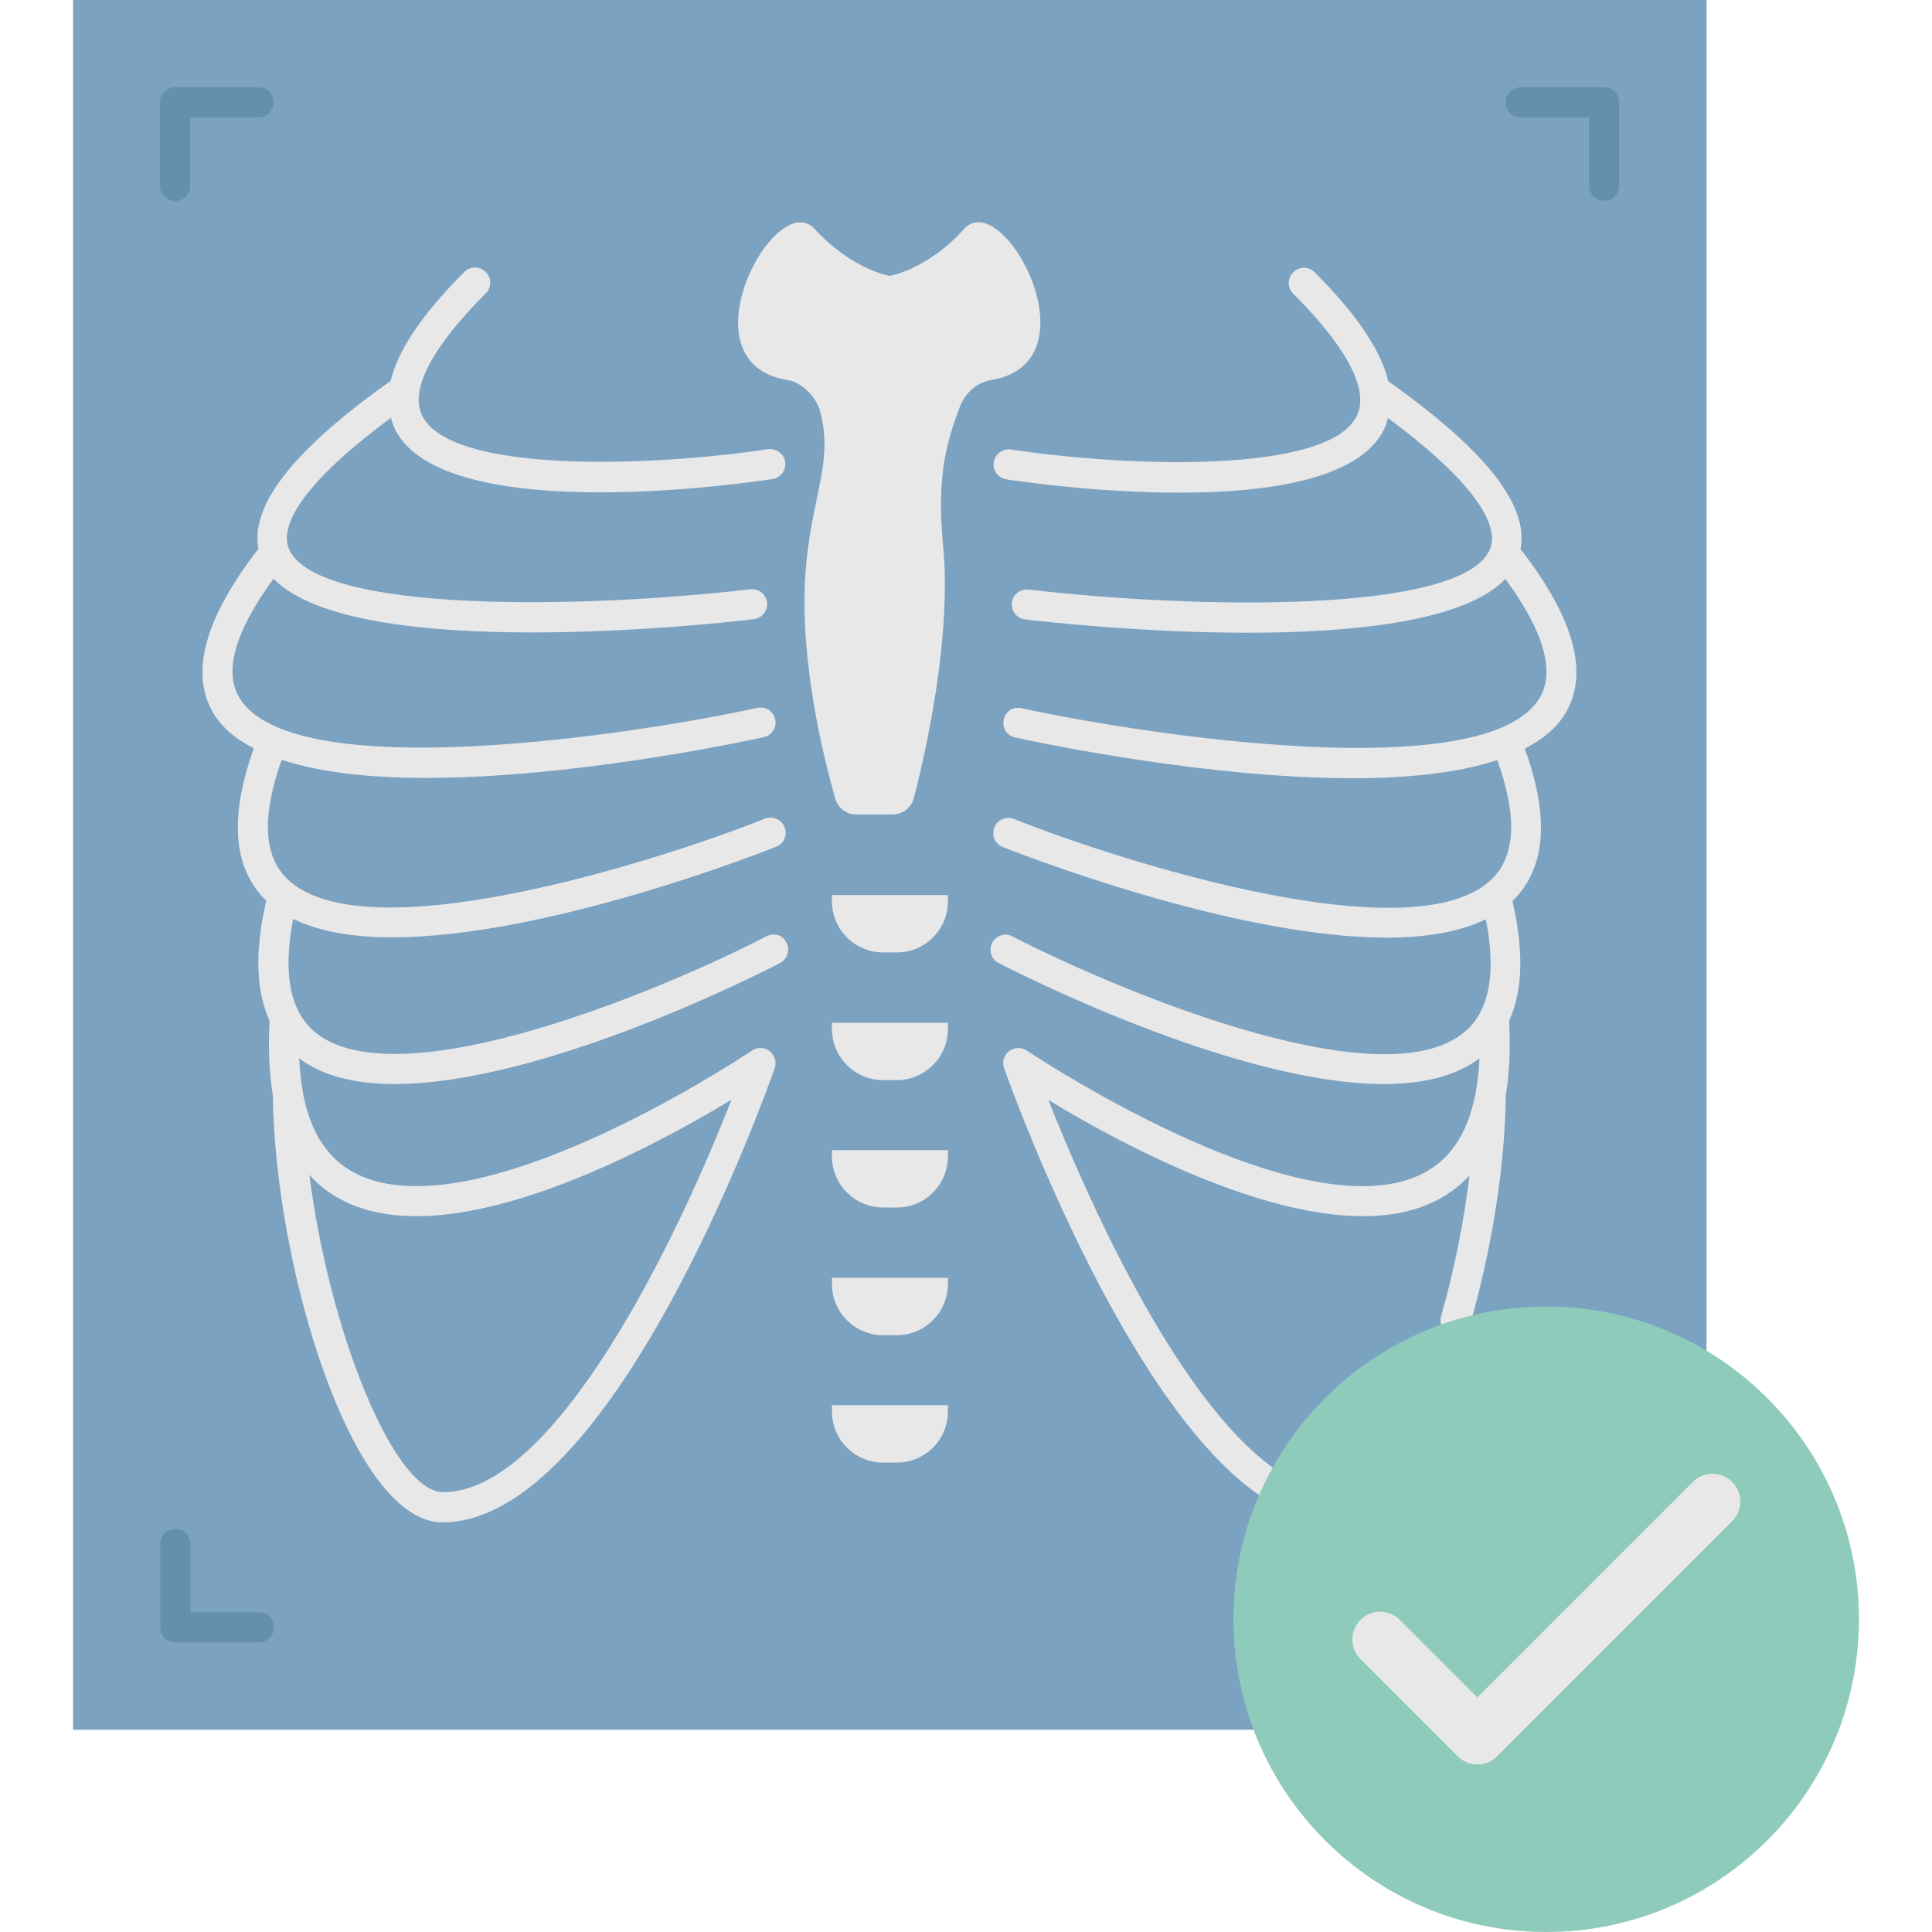
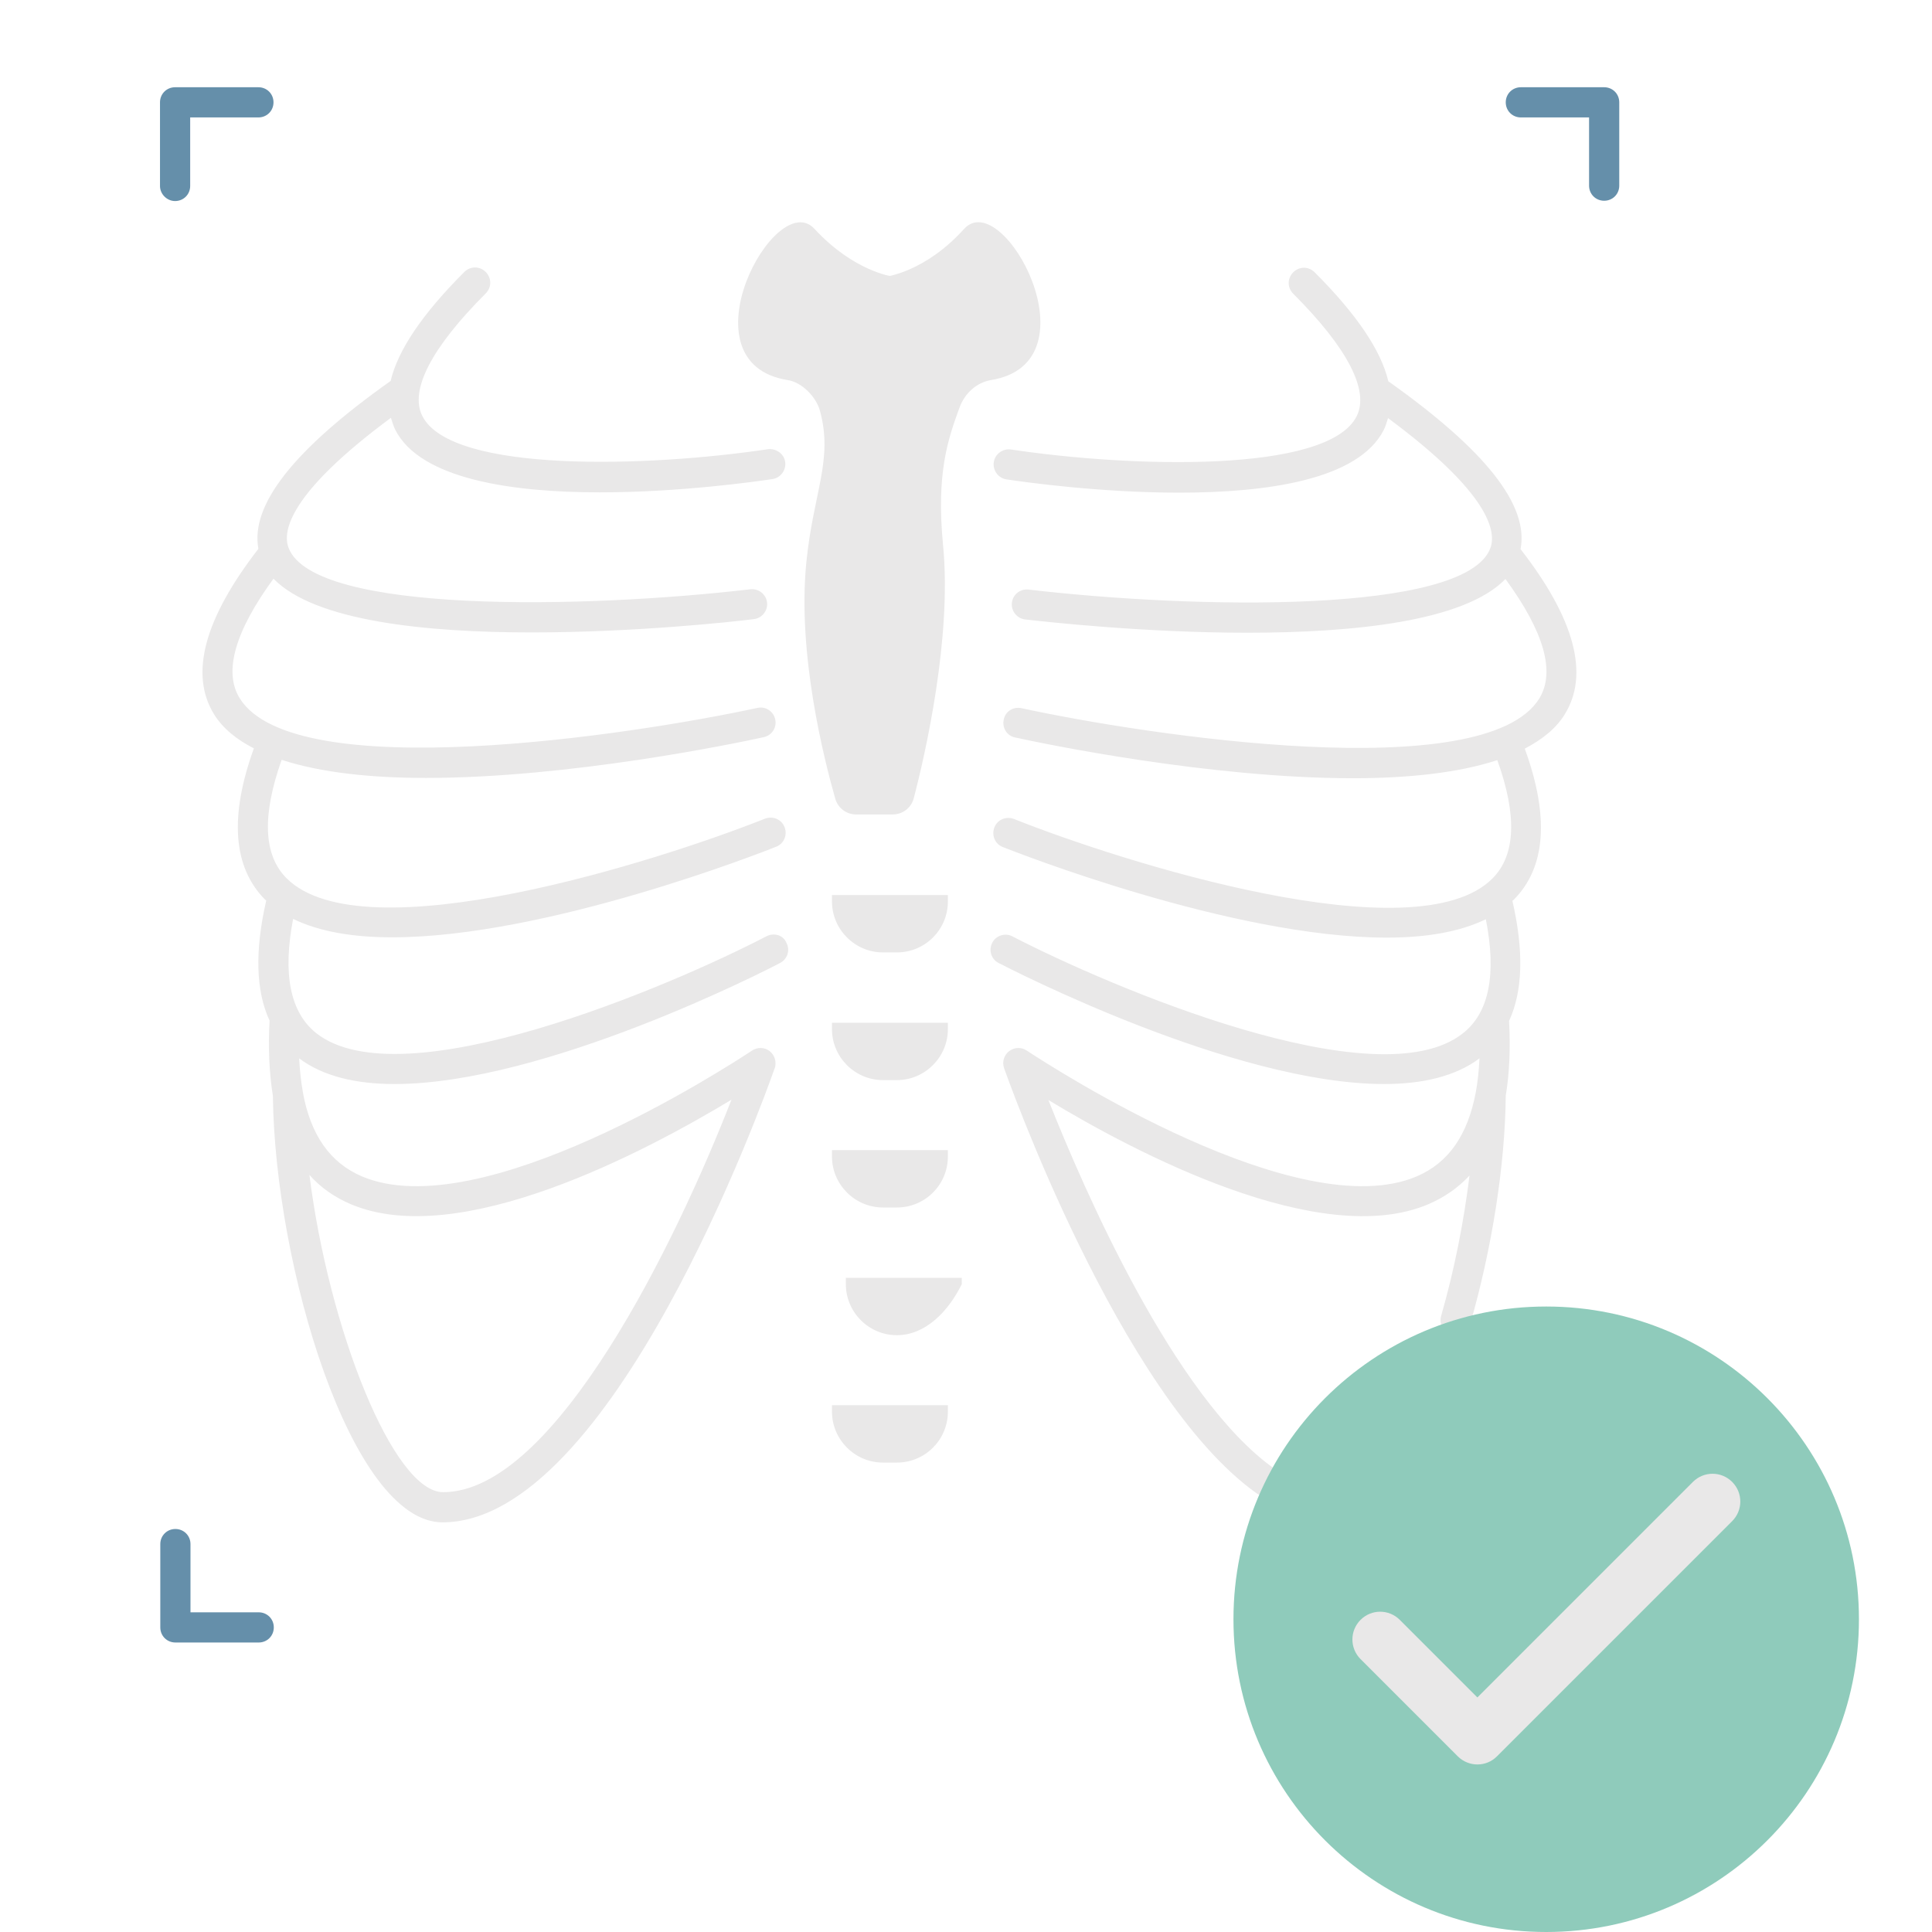
<svg xmlns="http://www.w3.org/2000/svg" height="60" width="60" enable-background="new 0 0 64 64" viewBox="0 0 64 64" id="radioscopy">
-   <rect width="54.11" height="57.3" x="2.42" fill="#7ca2c1" />
  <path fill="#e9e8e8" d="M29.57,9.16c0,0-1.28-0.16-2.59-1.58c-1.29-1.4-4.45,4.44-0.89,5.01c0.47,0.07,0.94,0.55,1.07,1.01     c0.45,1.64-0.22,2.71-0.45,5.04c-0.3,3.03,0.59,6.52,0.96,7.82c0.09,0.31,0.37,0.52,0.69,0.52h1.21c0.33,0,0.62-0.22,0.7-0.54     c0.37-1.41,1.27-5.32,0.97-8.38c-0.23-2.38,0.16-3.51,0.55-4.57c0.17-0.46,0.56-0.82,1.04-0.9c3.55-0.58,0.4-6.42-0.89-5.01     C30.66,9,29.37,9.16,29.37,9.16" />
-   <path fill="#e9e8e8" d="M50.37 18.19c.28-1.45-1.15-3.27-4.38-5.56-.24-1.02-1.05-2.22-2.44-3.61-.2-.2-.51-.2-.71 0-.2.2-.2.51 0 .71 1.8 1.8 2.53 3.21 2.1 4.06-.96 1.91-7.53 1.69-11.45 1.1-.27-.04-.53.15-.57.42-.04.27.15.53.42.57.53.08 3.05.44 5.72.44 2.89 0 5.94-.42 6.78-2.08.06-.12.1-.26.14-.39 3.39 2.51 3.59 3.77 3.39 4.31-.83 2.2-9.83 2.01-15.3 1.37-.27-.03-.52.16-.55.44-.03.27.17.52.44.55.7.08 3.94.44 7.36.44 3.5 0 7.19-.37 8.55-1.78 1.28 1.75 1.66 3.08 1.12 3.96-1.81 2.92-13 1.22-17.15.32-.28-.06-.54.11-.59.38-.06.27.11.54.38.59.96.21 6.43 1.35 11.19 1.35 1.79 0 3.47-.17 4.78-.6.66 1.83.61 3.15-.16 3.92-2.54 2.55-12.31-.56-15.85-1.97-.26-.1-.55.02-.65.28-.1.26.02.55.28.65.41.16 7.6 3 12.72 3 1.27 0 2.4-.18 3.28-.61.36 1.82.11 3.1-.76 3.78-2.84 2.25-11.73-1.56-14.92-3.21-.24-.13-.55-.03-.67.21-.13.25-.03.55.21.67.39.2 7.78 4.01 12.77 4.01 1.26 0 2.36-.25 3.16-.85-.02.4-.06.78-.12 1.11-.27 1.44-.91 2.35-1.96 2.8-3.91 1.66-11.99-3.56-12.92-4.17-.18-.12-.41-.11-.58.02-.17.13-.24.35-.17.56.04.11 3.81 10.85 8.37 14.09.09.06.19.09.29.09.16 0 .31-.07.41-.21.16-.23.11-.54-.12-.7-3.31-2.35-6.31-9.25-7.48-12.21 2.84 1.72 9 4.98 12.59 3.45.53-.23.98-.54 1.36-.95-.19 1.53-.5 3.12-.94 4.65-.08.27.08.54.34.62.05.01.09.02.14.02.22 0 .42-.14.48-.36.73-2.54 1.16-5.3 1.18-7.58.12-.71.16-1.54.11-2.47.46-1 .49-2.33.11-3.98.01-.01.03-.02.04-.03 1.07-1.07 1.19-2.76.37-5.01.57-.3 1.03-.66 1.32-1.13C52.66 22.34 52.16 20.49 50.37 18.19zM25.4 31.01c-3.19 1.66-12.09 5.46-14.93 3.21-.86-.69-1.11-1.96-.76-3.78.88.43 2.01.61 3.28.61 5.12 0 12.32-2.84 12.72-3 .26-.1.38-.39.28-.65-.1-.26-.39-.38-.65-.28-3.55 1.41-13.31 4.52-15.85 1.97-.77-.77-.81-2.09-.16-3.92 1.31.43 2.99.6 4.78.6 4.76 0 10.23-1.14 11.19-1.35.27-.06.44-.32.38-.59-.06-.27-.32-.44-.59-.38-4.16.9-15.34 2.6-17.15-.32-.54-.87-.16-2.21 1.12-3.96 1.37 1.41 5.06 1.78 8.55 1.78 3.42 0 6.65-.35 7.36-.44.27-.03.47-.28.44-.55-.03-.27-.28-.47-.55-.44-5.47.64-14.46.83-15.3-1.37-.21-.54 0-1.8 3.39-4.31.04.13.08.26.14.39.83 1.65 3.89 2.08 6.78 2.08 2.66 0 5.18-.36 5.72-.44.27-.04.46-.3.42-.57-.04-.27-.3-.45-.57-.42-3.92.59-10.49.81-11.45-1.1-.43-.85.3-2.26 2.1-4.06.2-.2.2-.51 0-.71-.2-.2-.51-.2-.71 0-1.39 1.39-2.2 2.59-2.44 3.61-3.22 2.28-4.65 4.11-4.38 5.56-1.79 2.31-2.29 4.15-1.47 5.48.29.47.75.84 1.32 1.13-.81 2.24-.7 3.93.37 5.01.01.01.03.02.04.03-.38 1.65-.35 2.99.11 3.98-.05.91-.01 1.75.11 2.49.06 5.6 2.59 14.13 5.62 14.13 5.6-.01 10.64-14.01 10.99-15.01.03-.06.04-.13.04-.2 0-.14-.06-.28-.17-.38-.18-.16-.44-.16-.62-.03-.91.6-8.99 5.82-12.91 4.16-1.05-.45-1.7-1.36-1.96-2.8 0 0 0-.01 0-.01-.06-.34-.1-.71-.12-1.1.8.6 1.9.85 3.16.85 4.99 0 12.38-3.8 12.77-4.01.25-.13.34-.43.21-.67C25.95 30.98 25.65 30.89 25.4 31.01zM11.62 39.89c3.6 1.53 9.76-1.74 12.61-3.46-1.79 4.6-5.83 13-9.55 13-1.65 0-3.79-5.41-4.43-10.51C10.62 39.34 11.08 39.66 11.62 39.89zM29.71 31.55h-.46c-.93 0-1.69-.76-1.69-1.69v-.21h3.84v.21C31.4 30.8 30.64 31.55 29.71 31.55zM29.71 35.78h-.46c-.93 0-1.69-.76-1.69-1.69v-.21h3.84v.21C31.4 35.02 30.64 35.78 29.71 35.78zM29.71 40h-.46c-.93 0-1.69-.76-1.69-1.69v-.21h3.84v.21C31.4 39.25 30.64 40 29.71 40zM29.71 44.23h-.46c-.93 0-1.69-.76-1.69-1.69v-.21h3.84v.21C31.4 43.47 30.64 44.23 29.71 44.23zM29.71 48.45h-.46c-.93 0-1.69-.76-1.69-1.69v-.21h3.84v.21C31.4 47.7 30.64 48.45 29.71 48.45z" />
+   <path fill="#e9e8e8" d="M50.37 18.19c.28-1.45-1.15-3.27-4.38-5.56-.24-1.02-1.05-2.22-2.44-3.61-.2-.2-.51-.2-.71 0-.2.2-.2.51 0 .71 1.8 1.8 2.53 3.21 2.1 4.06-.96 1.91-7.53 1.69-11.45 1.1-.27-.04-.53.15-.57.42-.04.27.15.53.42.57.53.08 3.05.44 5.72.44 2.89 0 5.94-.42 6.78-2.08.06-.12.1-.26.14-.39 3.39 2.51 3.59 3.77 3.39 4.31-.83 2.2-9.83 2.01-15.3 1.37-.27-.03-.52.16-.55.44-.03.27.17.52.44.55.7.08 3.94.44 7.36.44 3.5 0 7.19-.37 8.55-1.78 1.28 1.75 1.66 3.08 1.12 3.96-1.81 2.92-13 1.22-17.15.32-.28-.06-.54.11-.59.38-.06.27.11.54.38.59.96.21 6.43 1.35 11.19 1.35 1.79 0 3.47-.17 4.78-.6.66 1.83.61 3.15-.16 3.92-2.54 2.55-12.31-.56-15.85-1.97-.26-.1-.55.02-.65.28-.1.26.02.55.28.65.41.16 7.6 3 12.72 3 1.27 0 2.4-.18 3.28-.61.36 1.82.11 3.1-.76 3.78-2.84 2.25-11.73-1.56-14.92-3.21-.24-.13-.55-.03-.67.21-.13.25-.03.55.21.67.39.2 7.78 4.01 12.77 4.01 1.26 0 2.36-.25 3.16-.85-.02.4-.06.78-.12 1.11-.27 1.44-.91 2.35-1.96 2.8-3.91 1.66-11.99-3.56-12.92-4.17-.18-.12-.41-.11-.58.02-.17.13-.24.35-.17.56.04.11 3.81 10.85 8.37 14.09.09.06.19.09.29.09.16 0 .31-.07.41-.21.16-.23.11-.54-.12-.7-3.31-2.35-6.31-9.25-7.48-12.21 2.84 1.72 9 4.98 12.59 3.45.53-.23.98-.54 1.36-.95-.19 1.53-.5 3.12-.94 4.65-.08.27.08.54.34.62.05.01.09.02.14.02.22 0 .42-.14.48-.36.73-2.54 1.16-5.3 1.18-7.58.12-.71.16-1.54.11-2.47.46-1 .49-2.33.11-3.98.01-.01.03-.02.04-.03 1.07-1.07 1.19-2.76.37-5.01.57-.3 1.03-.66 1.32-1.13C52.66 22.34 52.16 20.49 50.37 18.19zM25.4 31.01c-3.19 1.66-12.09 5.46-14.93 3.21-.86-.69-1.11-1.96-.76-3.78.88.43 2.01.61 3.28.61 5.12 0 12.32-2.84 12.72-3 .26-.1.38-.39.28-.65-.1-.26-.39-.38-.65-.28-3.55 1.41-13.31 4.52-15.85 1.97-.77-.77-.81-2.09-.16-3.92 1.31.43 2.99.6 4.78.6 4.76 0 10.23-1.14 11.19-1.35.27-.06.44-.32.38-.59-.06-.27-.32-.44-.59-.38-4.16.9-15.34 2.6-17.15-.32-.54-.87-.16-2.21 1.12-3.96 1.37 1.41 5.06 1.78 8.55 1.78 3.42 0 6.65-.35 7.36-.44.27-.03.47-.28.44-.55-.03-.27-.28-.47-.55-.44-5.47.64-14.46.83-15.3-1.37-.21-.54 0-1.8 3.39-4.31.04.13.08.26.14.39.83 1.65 3.89 2.08 6.78 2.08 2.66 0 5.18-.36 5.72-.44.27-.04.46-.3.42-.57-.04-.27-.3-.45-.57-.42-3.92.59-10.49.81-11.45-1.1-.43-.85.3-2.26 2.1-4.06.2-.2.2-.51 0-.71-.2-.2-.51-.2-.71 0-1.39 1.39-2.2 2.59-2.44 3.61-3.22 2.28-4.65 4.11-4.38 5.56-1.79 2.31-2.29 4.15-1.47 5.48.29.47.75.84 1.32 1.13-.81 2.24-.7 3.93.37 5.01.01.01.03.02.04.03-.38 1.65-.35 2.99.11 3.98-.05.91-.01 1.75.11 2.49.06 5.6 2.59 14.13 5.62 14.13 5.6-.01 10.64-14.01 10.99-15.01.03-.06.04-.13.04-.2 0-.14-.06-.28-.17-.38-.18-.16-.44-.16-.62-.03-.91.6-8.99 5.82-12.91 4.16-1.05-.45-1.7-1.36-1.96-2.8 0 0 0-.01 0-.01-.06-.34-.1-.71-.12-1.1.8.6 1.9.85 3.16.85 4.99 0 12.38-3.8 12.77-4.01.25-.13.34-.43.21-.67C25.95 30.98 25.65 30.89 25.4 31.01zM11.62 39.89c3.6 1.53 9.76-1.74 12.61-3.46-1.79 4.6-5.83 13-9.55 13-1.65 0-3.79-5.41-4.43-10.51C10.62 39.34 11.08 39.66 11.62 39.89zM29.71 31.55h-.46c-.93 0-1.69-.76-1.69-1.69v-.21h3.84v.21C31.4 30.8 30.64 31.55 29.71 31.55zM29.71 35.78h-.46c-.93 0-1.69-.76-1.69-1.69v-.21h3.84v.21C31.4 35.02 30.64 35.78 29.71 35.78zM29.71 40h-.46c-.93 0-1.69-.76-1.69-1.69v-.21h3.84v.21C31.4 39.25 30.64 40 29.71 40zM29.71 44.23c-.93 0-1.69-.76-1.69-1.69v-.21h3.84v.21C31.4 43.47 30.64 44.23 29.71 44.23zM29.71 48.45h-.46c-.93 0-1.69-.76-1.69-1.69v-.21h3.84v.21C31.4 47.7 30.64 48.45 29.71 48.45z" />
  <g>
    <path fill="#658faa" d="M8.57 53.41H6.31v-2.26c0-.28-.22-.5-.5-.5-.28 0-.5.22-.5.5v2.76c0 .28.22.5.5.5h2.76c.28 0 .5-.22.5-.5C9.07 53.63 8.85 53.41 8.57 53.41zM5.8 6.66c.28 0 .5-.22.5-.5V3.89h2.26c.28 0 .5-.22.5-.5 0-.28-.22-.5-.5-.5H5.8c-.28 0-.5.22-.5.5v2.77C5.3 6.43 5.53 6.66 5.8 6.66zM53.14 2.89h-2.76c-.28 0-.5.22-.5.5s.22.5.5.5h2.26v2.26c0 .28.22.5.5.5.28 0 .5-.22.5-.5V3.39C53.64 3.11 53.42 2.89 53.14 2.89z" />
  </g>
  <path fill="#8fcbbb" d="M61.58,53.64c0,5.72-4.64,10.36-10.36,10.36c-5.72,0-10.36-4.64-10.36-10.36c0-5.72,4.64-10.36,10.36-10.36   C56.94,43.28,61.58,47.92,61.58,53.64z" />
  <path fill="#e9e8e8" d="M57.38,49.09c-0.36-0.36-0.94-0.36-1.3,0l-7.14,7.14l-2.57-2.57c-0.36-0.36-0.94-0.36-1.3,0   c-0.36,0.36-0.36,0.94,0,1.3l3.22,3.22c0.18,0.18,0.42,0.27,0.65,0.27c0.24,0,0.47-0.09,0.65-0.27l7.79-7.79   C57.74,50.03,57.74,49.45,57.38,49.09z" />
</svg>